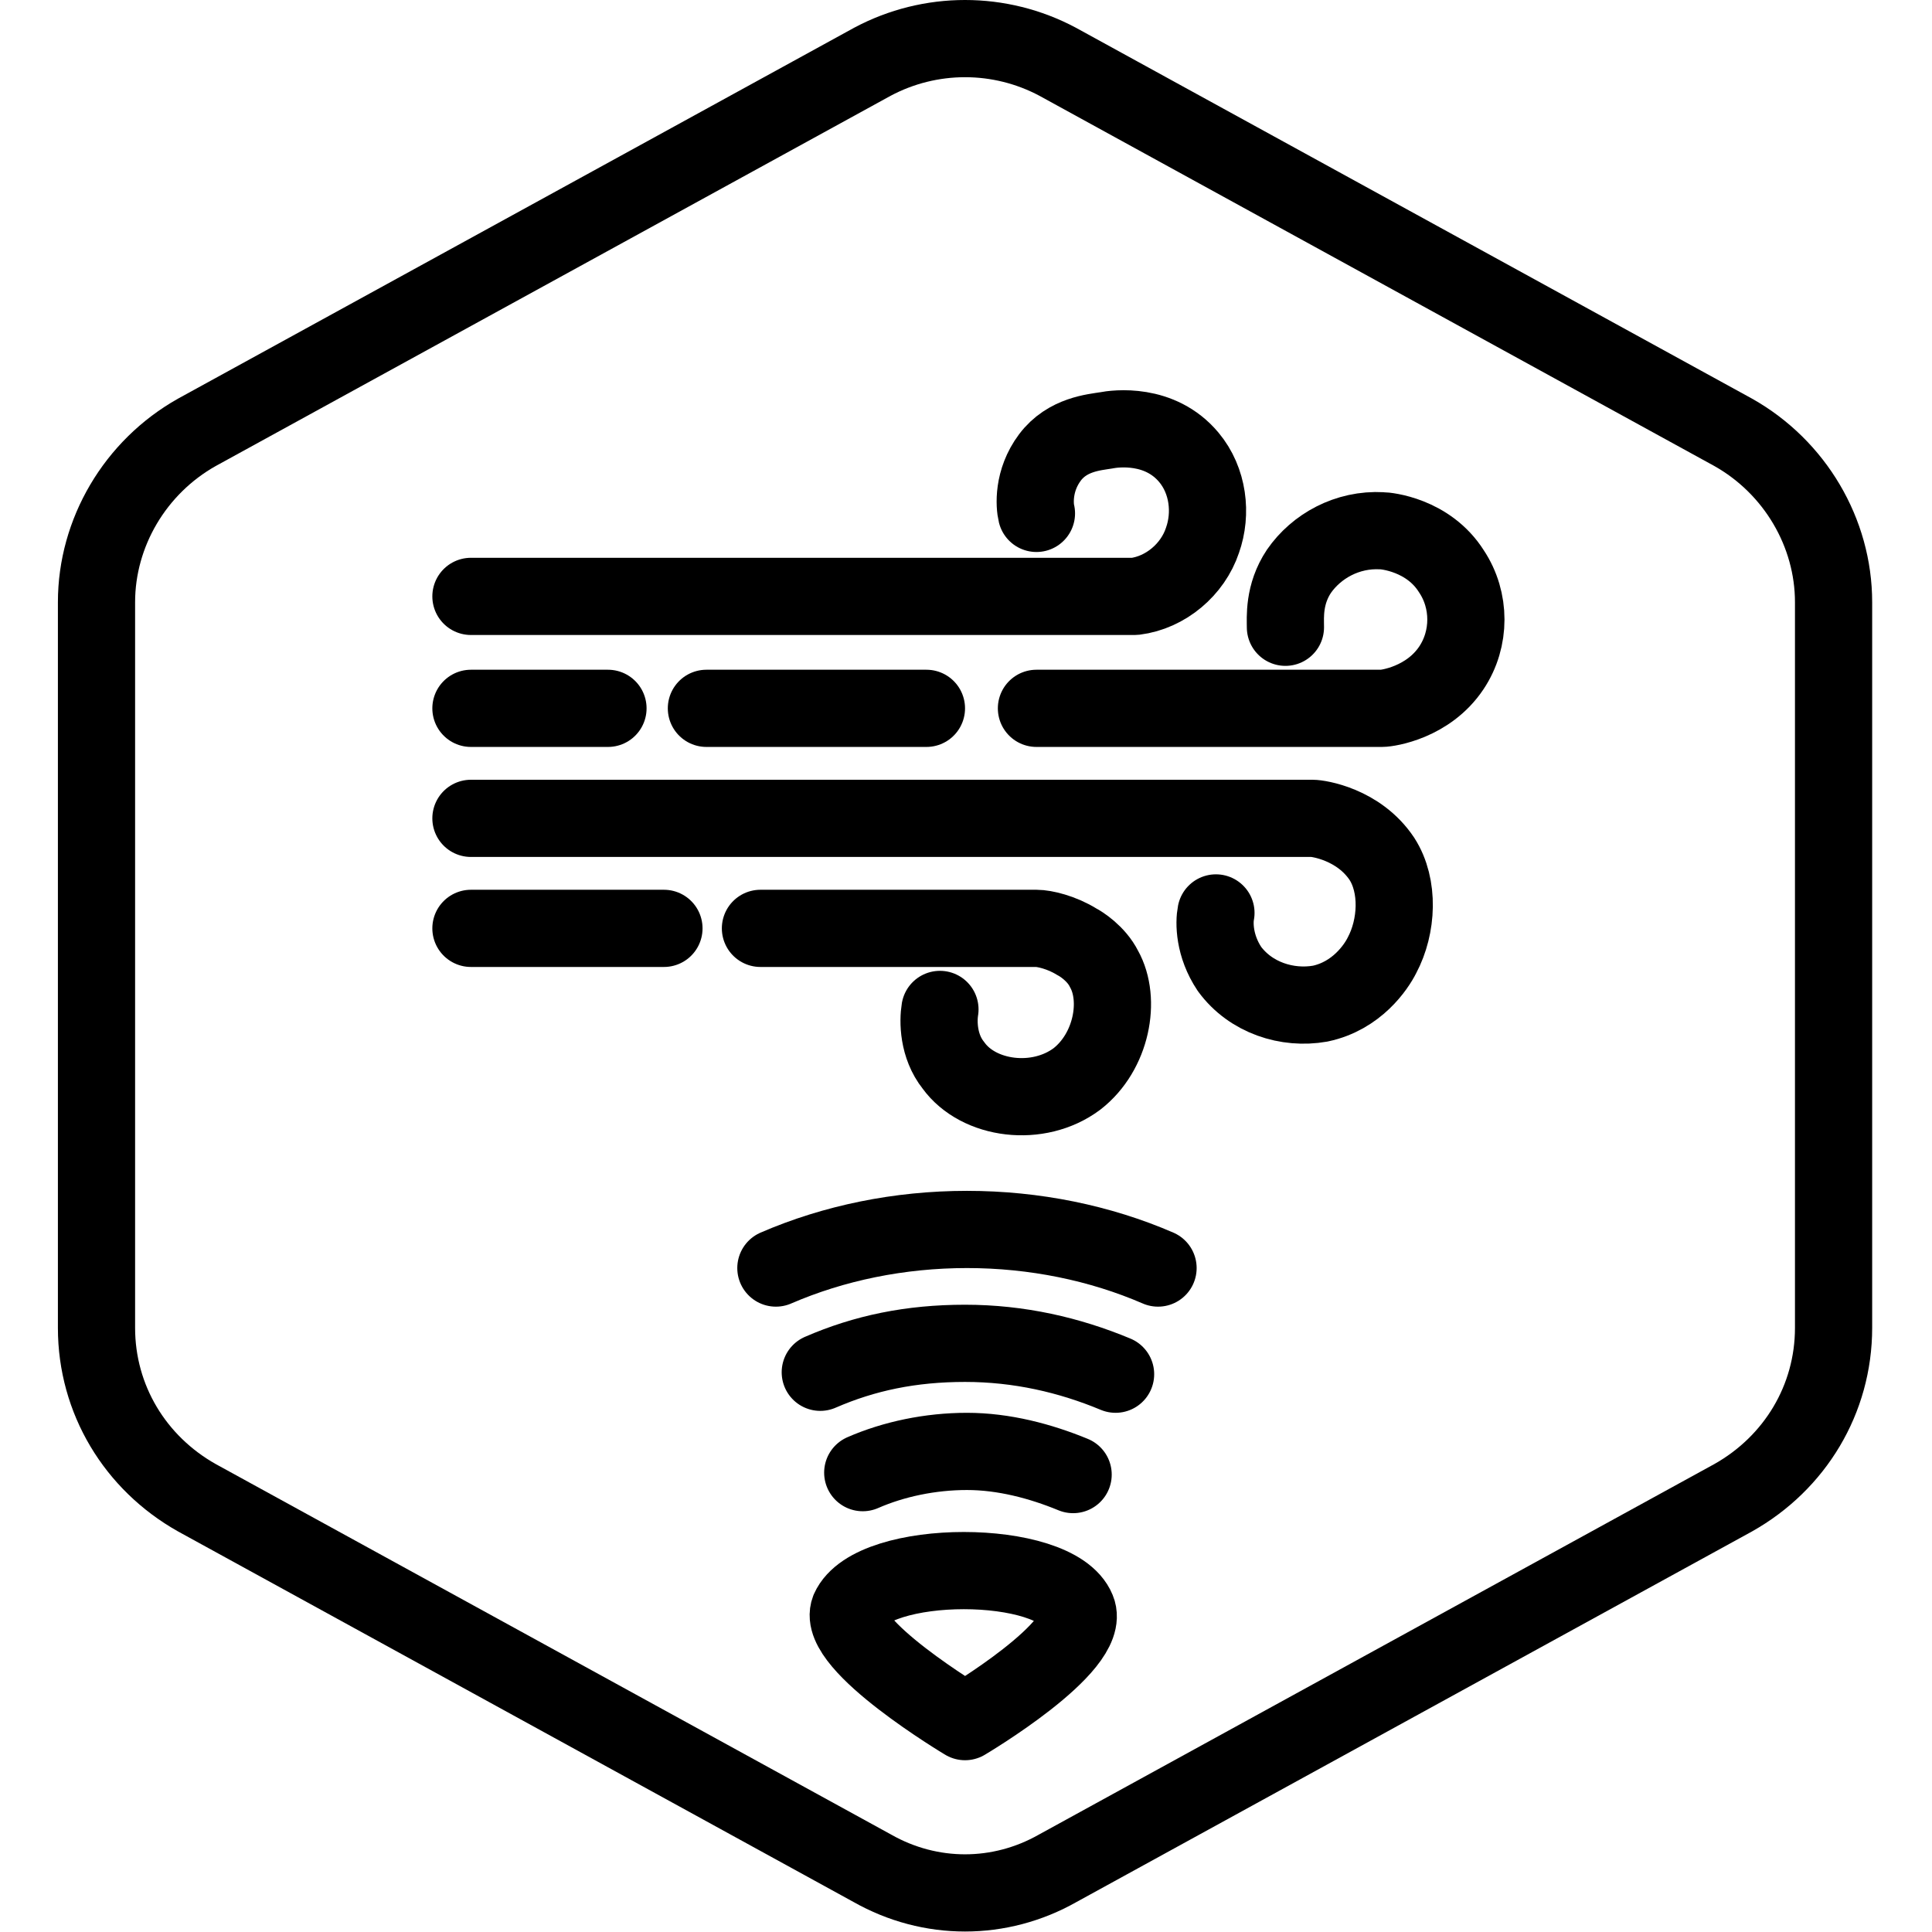
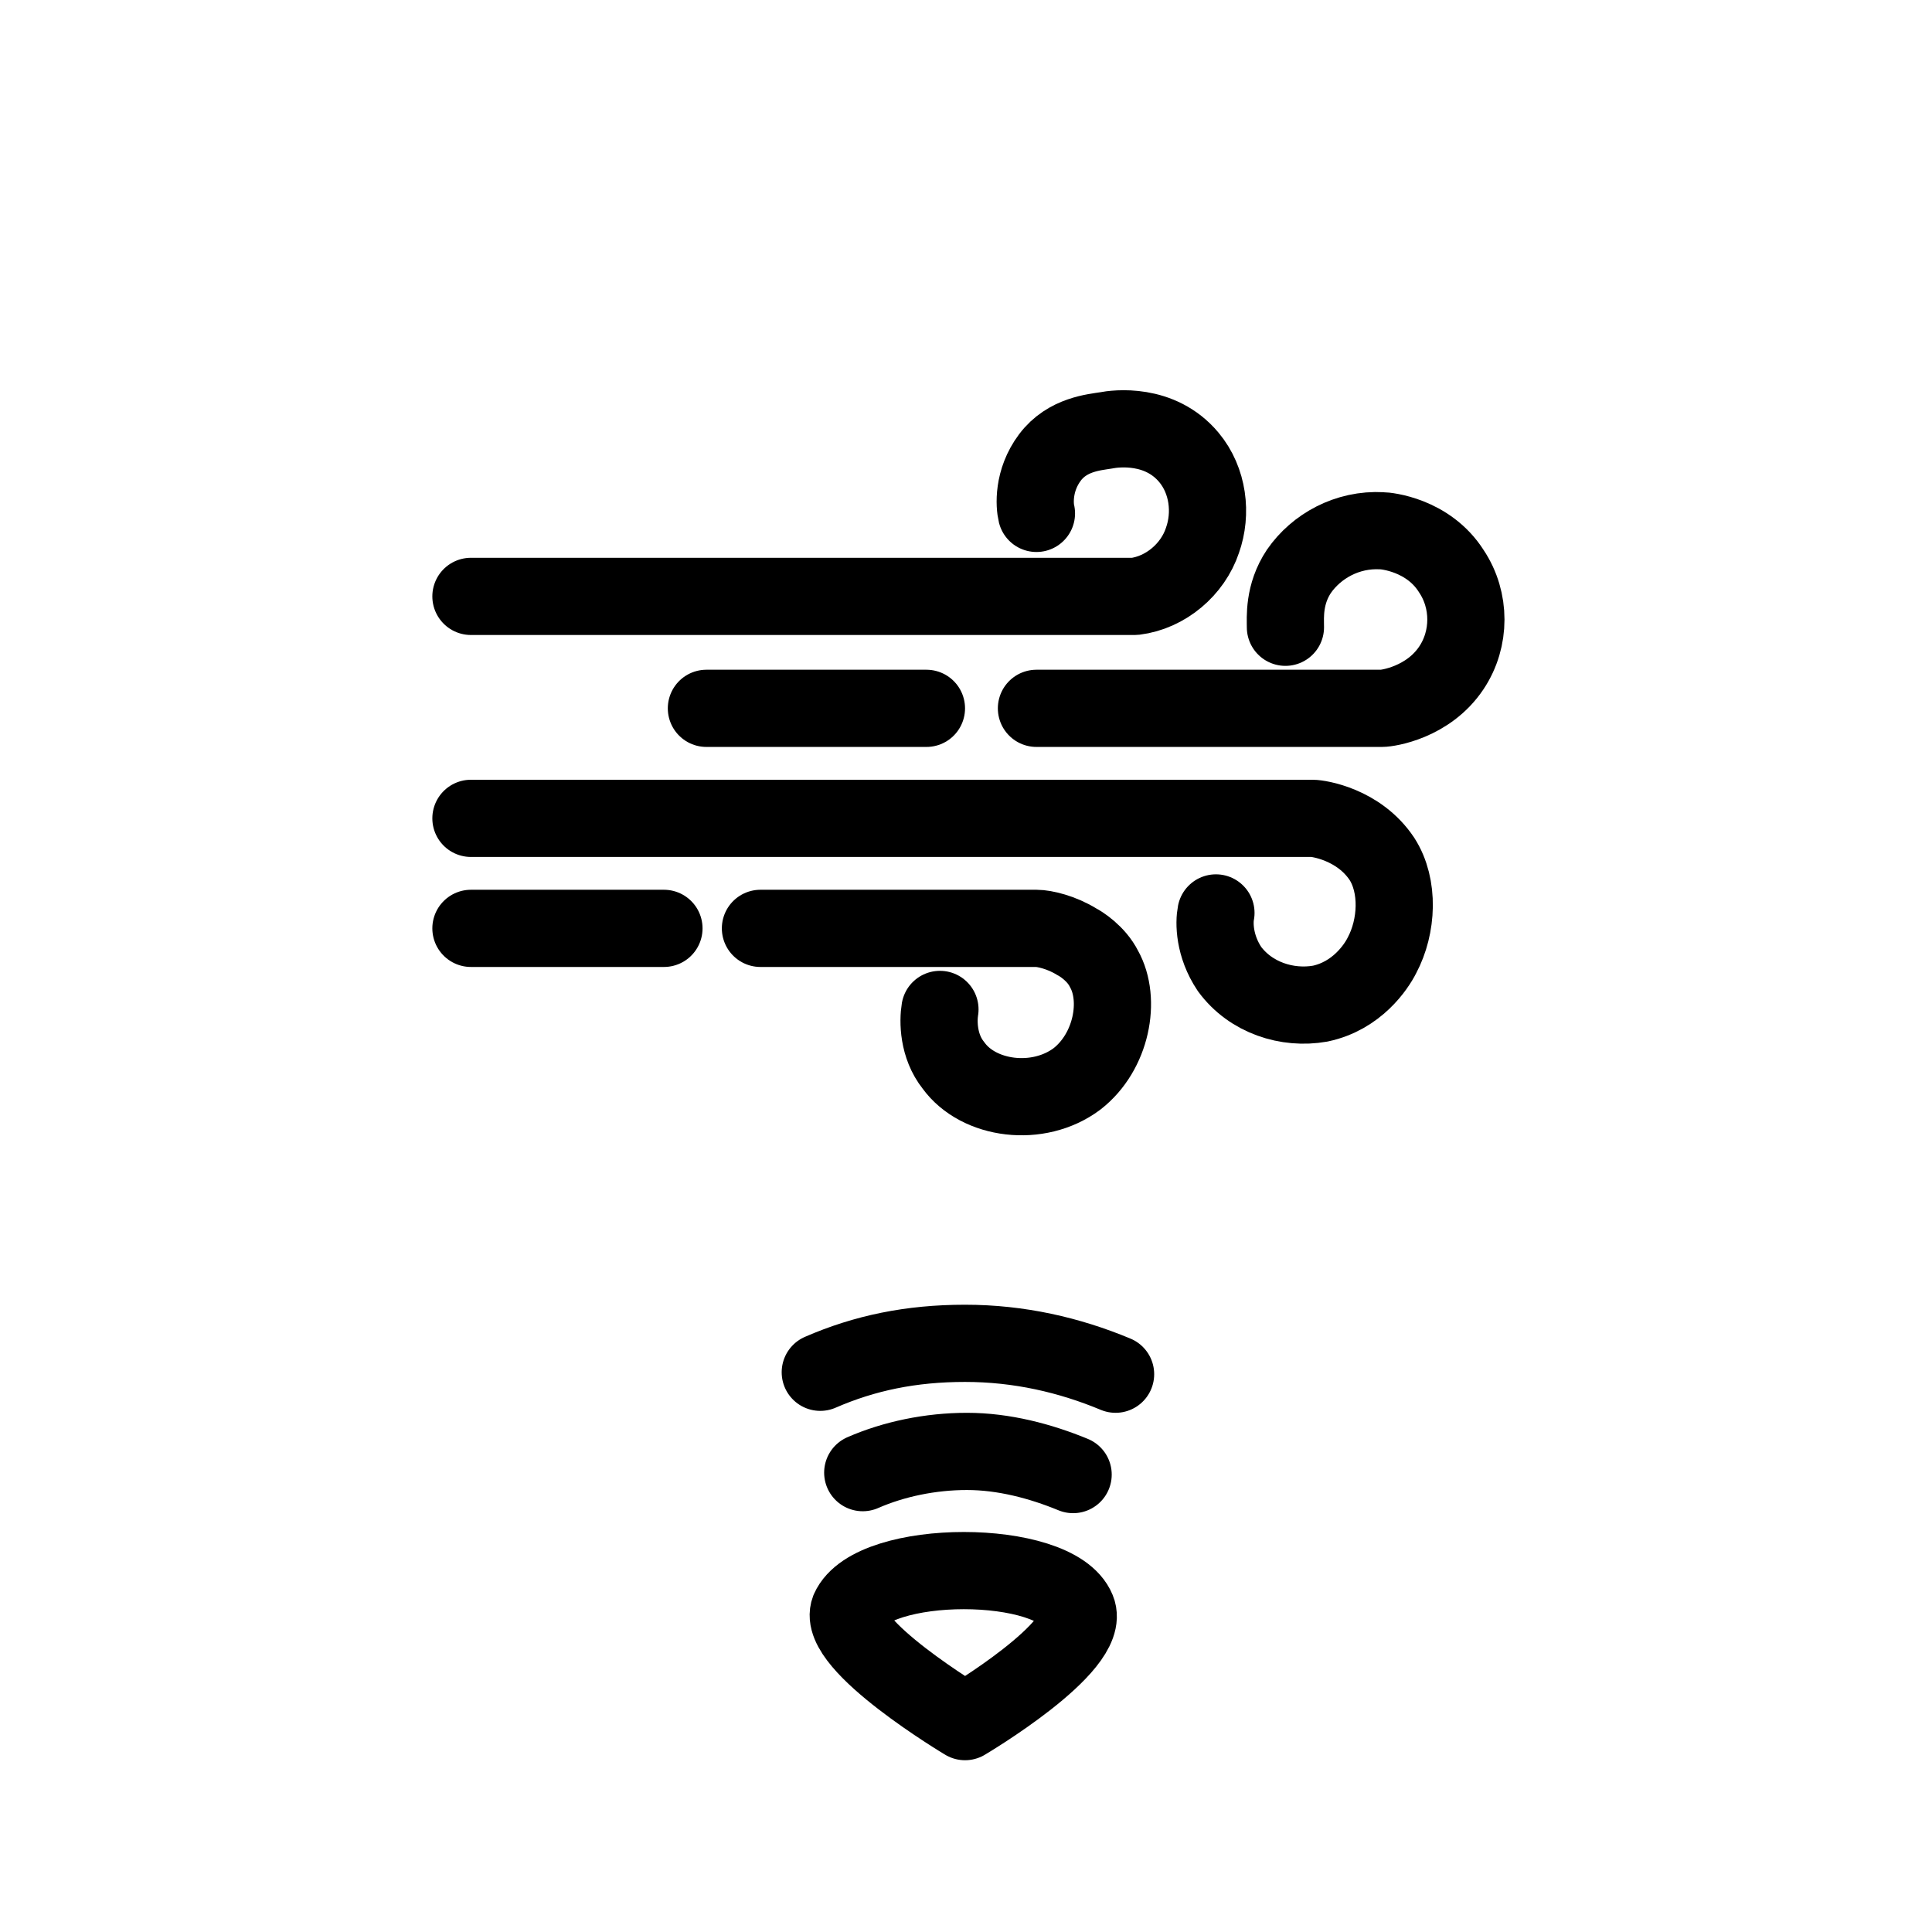
<svg xmlns="http://www.w3.org/2000/svg" version="1.1" id="Livello_1" x="0px" y="0px" viewBox="0 0 100.1 100.1" style="enable-background:new 0 0 100.1 100.1;" xml:space="preserve">
  <style type="text/css">
	.st0{fill:none;stroke:#000000;stroke-width:4;stroke-linecap:round;stroke-linejoin:round;}
</style>
  <g id="Default_Hexagon_copy">
    <g id="Default">
-       <path class="st0" d="M95,68.8V31.2c0-3.6-2-7-5.2-8.8l-35-19.2c-3-1.6-6.6-1.6-9.6,0l-35,19.2C7,24.2,5,27.6,5,31.2v37.6    c0,3.7,2,7,5.2,8.8l35,19.2c3,1.7,6.6,1.7,9.6,0l35-19.2C93,75.8,95,72.5,95,68.8L95,68.8z" />
-     </g>
+       </g>
  </g>
  <g id="Layer_19">
    <g>
      <path class="st0" d="M24.4,30.9h34.4c1.6-0.2,3-1.4,3.5-2.9c0.5-1.4,0.3-3.1-0.7-4.3c-1.5-1.8-3.8-1.5-4.3-1.4    c-0.6,0.1-2,0.2-2.9,1.4s-0.8,2.5-0.7,2.9" />
-       <path class="st0" d="M24.4,36.7h7.1" />
      <path class="st0" d="M36.6,36.7H48" />
      <path class="st0" d="M53.7,36.7h17.9c0.3,0,2.4-0.3,3.6-2.1c1-1.5,1-3.5,0-5c-1.2-1.9-3.4-2.1-3.6-2.1c-1.8-0.1-3.4,0.8-4.3,2.1    c-0.8,1.2-0.7,2.4-0.7,2.9" />
      <path class="st0" d="M24.4,42.4H68c0.3,0,2.4,0.3,3.6,2.1c0.9,1.4,0.8,3.5,0,5c-0.3,0.6-1.3,2.1-3.2,2.5c-1.7,0.3-3.6-0.3-4.7-1.8    c-0.8-1.2-0.8-2.4-0.7-2.9" />
      <path class="st0" d="M24.4,48.1h10" />
      <path class="st0" d="M39.4,48.1h14.3c0.4,0,1.3,0.2,2.1,0.7c0.2,0.1,1,0.6,1.4,1.4c0.9,1.6,0.4,4.3-1.4,5.7    c-2,1.5-5.1,1.1-6.4-0.7c-0.8-1-0.8-2.3-0.7-2.9" />
    </g>
  </g>
  <g>
-     <path class="st0" d="M60,65.7c-3-1.3-6.4-2-9.9-2s-6.9,0.7-9.9,2" />
    <path class="st0" d="M50,89.2c0,0,6.6-3.9,5.8-5.8c-1.1-2.7-10.6-2.7-11.8,0C43.3,85.2,50,89.2,50,89.2" />
    <path class="st0" d="M55.6,76.4c-1.7-0.7-3.6-1.2-5.5-1.2s-3.8,0.4-5.4,1.1" />
    <path class="st0" d="M57.8,71.2c-2.4-1-5-1.6-7.8-1.6s-5.2,0.5-7.5,1.5" />
  </g>
</svg>